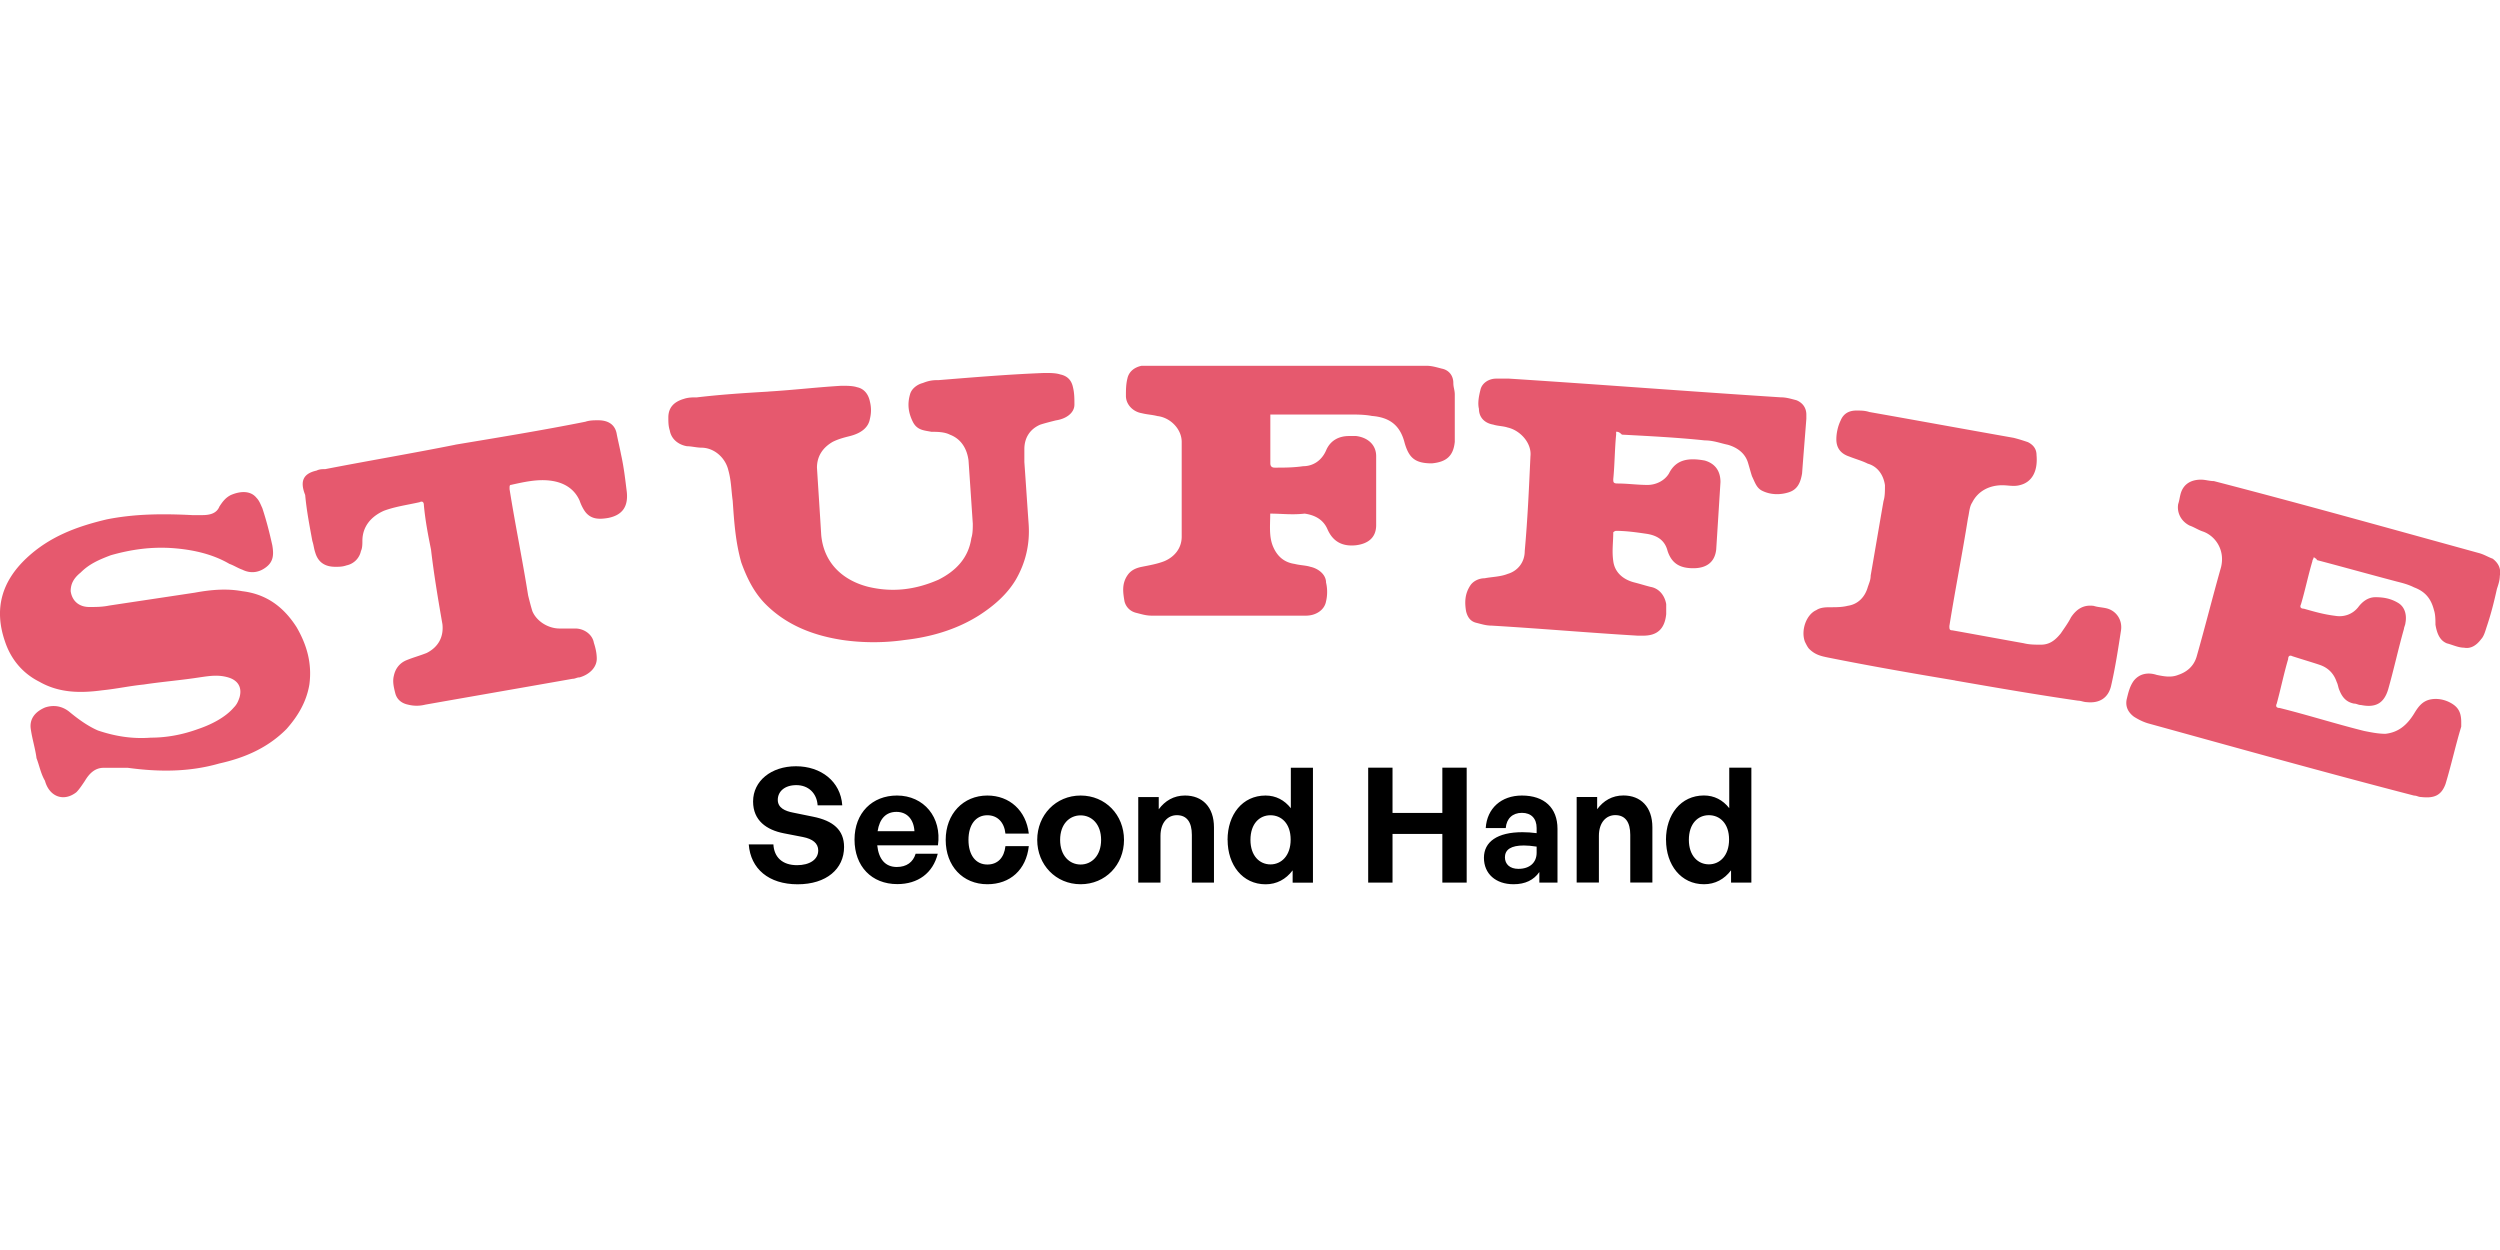
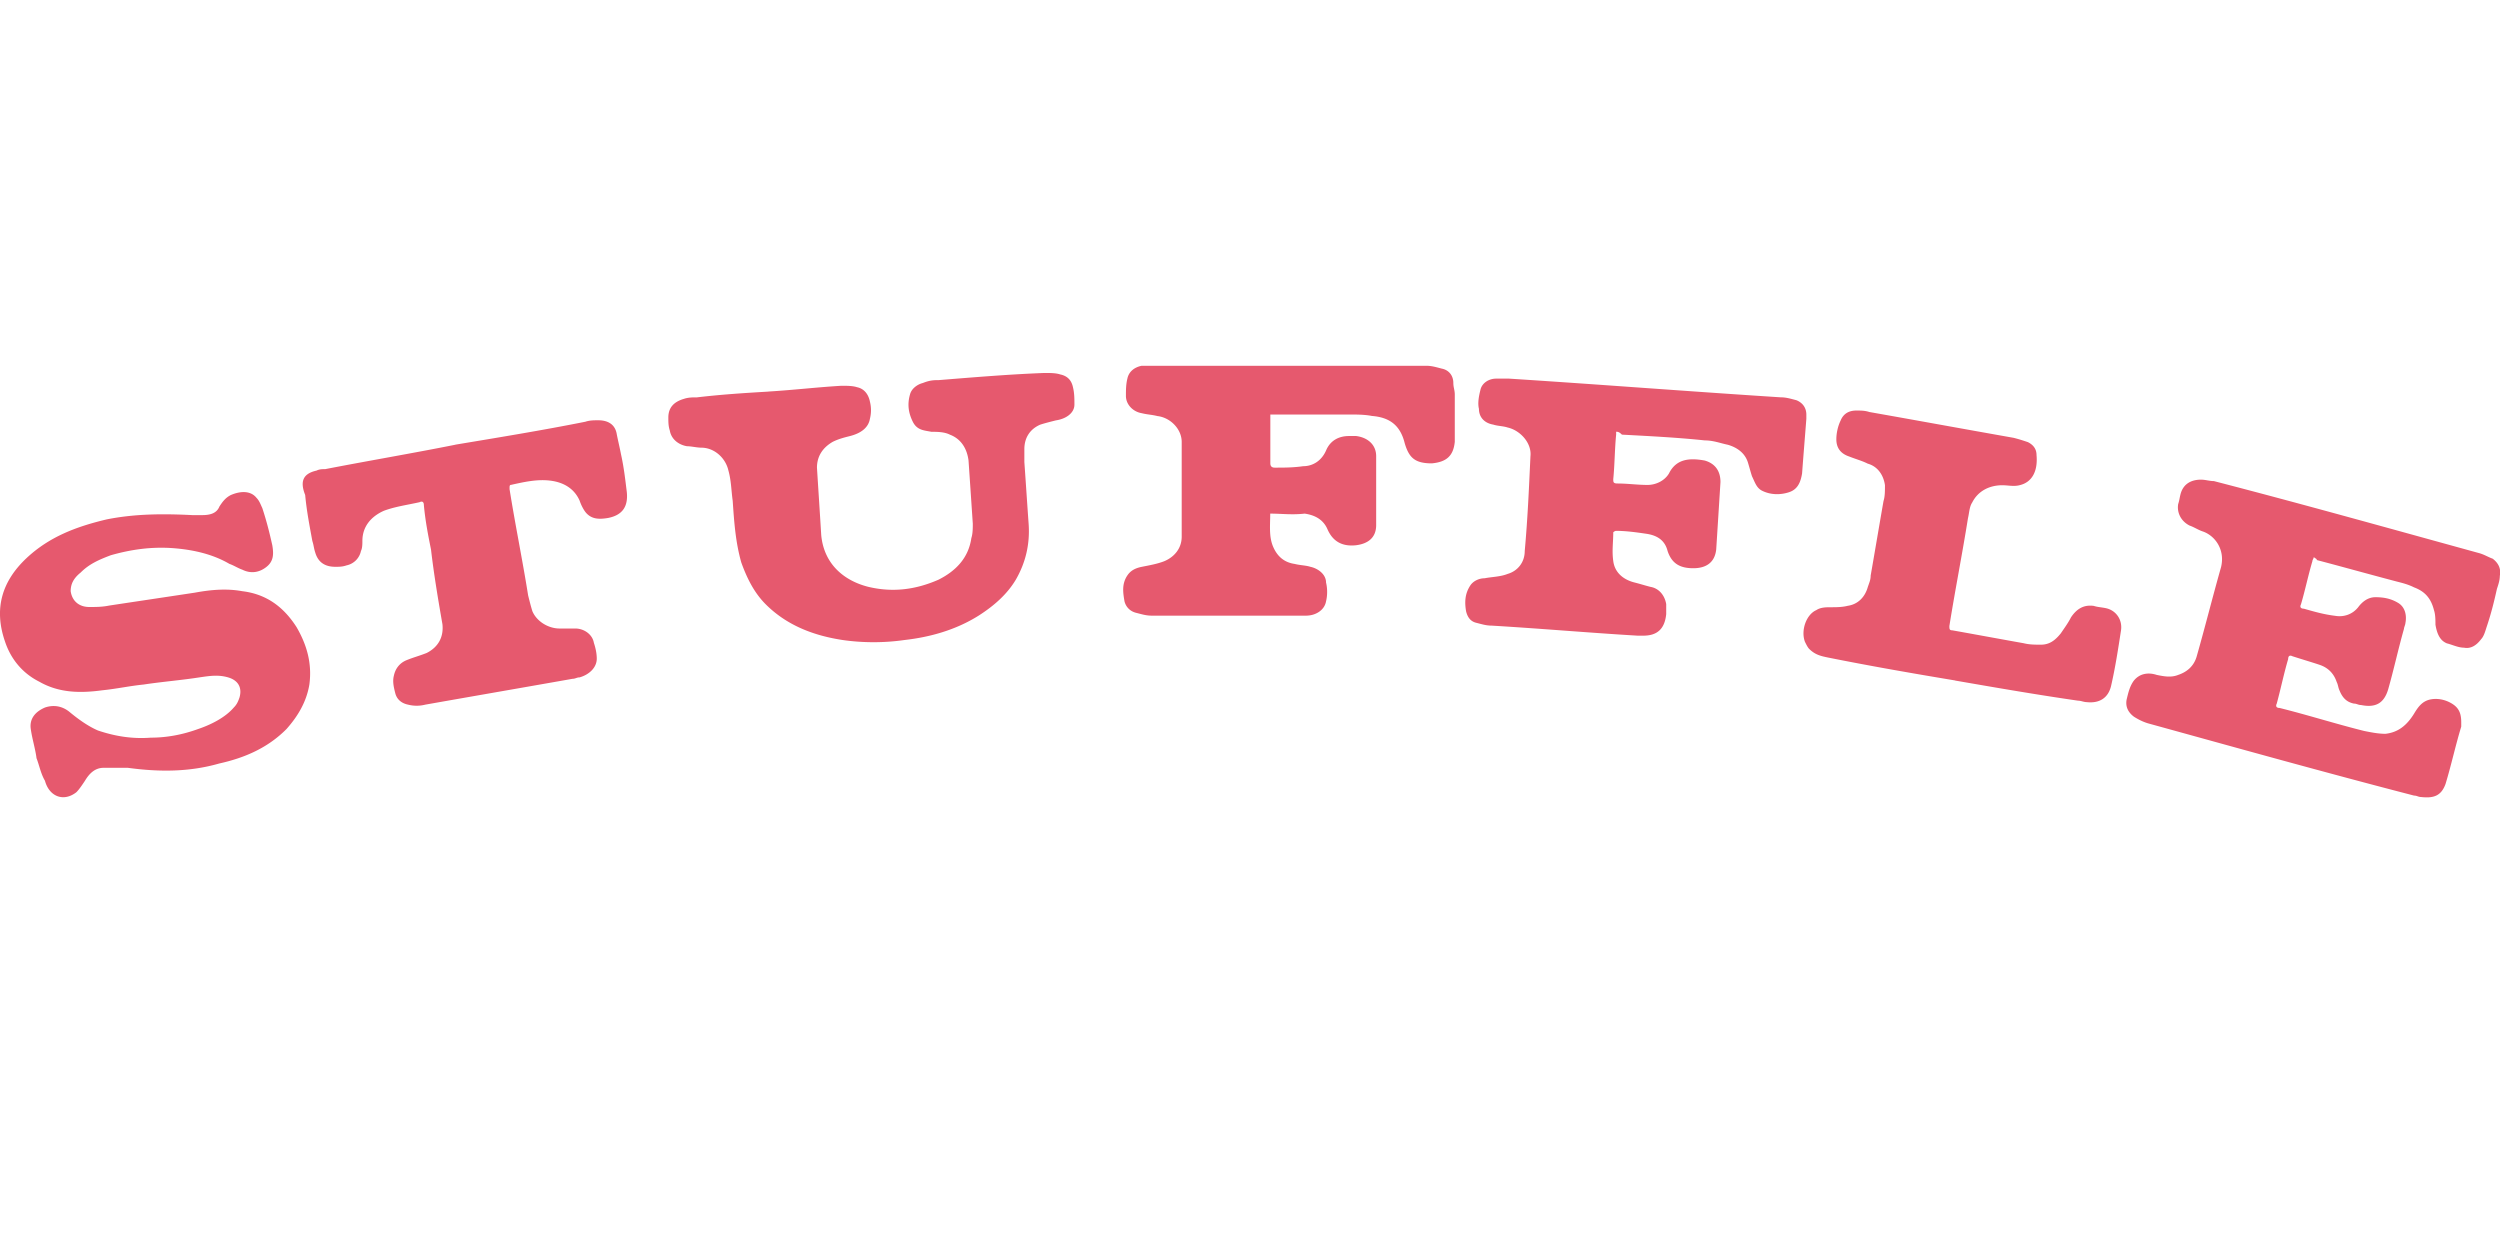
<svg xmlns="http://www.w3.org/2000/svg" viewBox="0 -60.852 415.99 207.995">
  <path d="M385.01 31.82c0 .24-.24.48-.24.72-.71 2.39-1.19 4.78-1.9 7.17-.24.48 0 .72.48.72 1.67.48 3.33.96 5.23 1.19 1.43.24 2.86-.24 3.81-1.43.71-.96 1.67-1.67 2.86-1.67 1.43 0 2.62.24 3.81.96s1.43 2.15 1.19 3.35c0 .24-.24.72-.24.96-.95 3.35-1.67 6.69-2.62 10.04-.71 2.39-2.14 3.11-4.52 2.63-.48 0-.71-.24-1.19-.24-1.19-.24-1.9-.96-2.38-2.15-.24-.48-.24-.96-.48-1.43-.48-1.43-1.43-2.39-2.85-2.87-1.43-.48-3.09-.96-4.52-1.43-.48-.24-.71 0-.71.48-.71 2.39-1.19 4.78-1.9 7.41-.24.48 0 .72.48.72 4.76 1.19 9.28 2.63 14.04 3.82 1.19.24 2.38.48 3.57.48 2.14-.24 3.57-1.43 4.76-3.35.71-1.19 1.43-2.15 2.85-2.39 1.43-.24 2.85.24 3.81.96.95.72 1.19 1.67 1.19 2.87v.72c-.95 3.11-1.67 6.45-2.62 9.56-.71 1.91-1.9 2.39-4.04 2.15-.48 0-.71-.24-1.19-.24-14.75-3.82-29.26-7.88-44.01-11.95-.95-.24-1.9-.72-2.62-1.19-.95-.72-1.43-1.67-1.19-2.87.24-.96.48-2.15 1.19-3.11.95-1.19 2.38-1.43 3.81-.96 1.19.24 2.38.48 3.57 0 1.43-.48 2.62-1.43 3.09-3.11 1.43-5.02 2.62-9.8 4.04-14.81.71-2.87-.95-5.26-3.09-5.97-.71-.24-1.43-.72-2.14-.96-1.43-.72-2.14-2.15-1.9-3.58.24-.72.24-1.19.47-1.91.48-1.43 1.67-2.15 3.33-2.15.71 0 1.43.24 2.14.24 14.75 3.82 29.26 7.89 44.01 11.95.95.24 1.67.72 2.38.96.95.72 1.43 1.67 1.19 2.87 0 .72-.24 1.43-.48 2.15-.48 2.15-.95 4.06-1.67 6.21-.24.72-.48 1.67-.95 2.15-.71.96-1.67 1.67-2.86 1.43-.95 0-1.9-.48-2.85-.72-1.19-.48-1.66-1.67-1.9-3.11 0-.72 0-1.67-.24-2.39-.48-1.91-1.43-3.11-3.33-3.82-.95-.48-1.9-.72-2.85-.96-4.52-1.19-8.8-2.39-13.32-3.58 0-.24-.24-.24-.48-.48ZM127.86 4.3c4.04-.24 8.09-.72 12.13-.96.95 0 1.9 0 2.62.24 1.19.24 1.9 1.19 2.14 2.39.24.96.24 1.91 0 2.87-.24 1.43-1.43 2.39-3.33 2.87-.95.24-1.9.48-2.86.96-1.66.96-2.62 2.39-2.62 4.3.24 3.82.48 7.41.71 11.23.48 5.02 4.04 7.65 7.85 8.6 4.04.96 7.85.48 11.66-1.19 2.85-1.43 4.99-3.58 5.47-6.93.24-.72.24-1.67.24-2.39-.24-3.58-.48-7.17-.71-10.51-.24-1.91-1.19-3.58-3.09-4.3-.95-.48-2.14-.48-3.09-.48-1.19-.24-2.38-.24-3.09-1.67s-.95-2.87-.47-4.54c.24-.96 1.19-1.67 2.14-1.91 1.19-.48 1.9-.48 2.62-.48 5.95-.48 11.66-.96 17.6-1.19.95 0 1.9 0 2.62.24 1.19.24 1.9.96 2.14 2.15.24.96.24 1.91.24 2.87 0 1.43-1.43 2.39-3.09 2.63-.95.24-1.9.48-2.62.72-1.66.72-2.62 2.15-2.62 4.06v2.15c.24 3.35.47 6.93.71 10.27.24 3.35-.48 6.45-2.14 9.32-1.43 2.39-3.57 4.3-6.18 5.97-3.81 2.39-8.09 3.58-12.37 4.06-3.33.48-6.9.48-10.23 0-4.76-.72-9.28-2.39-12.85-5.97-1.9-1.91-3.09-4.3-4.04-6.93-.95-3.35-1.19-6.69-1.43-10.27-.24-1.67-.24-3.35-.71-5.02-.48-2.15-2.38-3.82-4.52-3.82-.71 0-1.67-.24-2.38-.24-1.43-.24-2.62-1.19-2.86-2.63-.24-.72-.24-1.43-.24-2.15 0-1.67.95-2.63 2.62-3.11.71-.24 1.43-.24 2.14-.24 4.04-.48 7.85-.72 11.89-.96ZM6.07 65.23c-.24-1.67-.71-3.11-.95-4.78s.71-2.87 2.38-3.58c1.43-.48 2.85-.24 4.04.72 1.43 1.19 3.09 2.39 4.76 3.11 2.85.96 5.71 1.43 8.8 1.19 2.62 0 5.23-.48 7.85-1.43 2.14-.72 4.52-1.91 5.95-3.58.48-.48.71-.96.95-1.67.48-1.67-.24-2.87-1.9-3.35-1.67-.48-3.09-.24-4.76 0-3.09.48-6.18.72-9.28 1.19-2.38.24-4.52.72-6.9.96-3.57.48-7.14.48-10.47-1.43-2.85-1.43-4.76-3.82-5.71-6.69-1.9-5.5-.48-10.04 3.57-13.86 3.81-3.58 8.33-5.26 13.32-6.45 4.76-.96 9.52-.96 14.27-.72h1.67c1.19 0 2.38-.24 2.85-1.43.48-.72.95-1.43 1.9-1.91 1.67-.72 3.33-.72 4.28.48.48.48.71 1.19.95 1.67.71 2.15 1.19 4.06 1.67 6.21.24 1.43.24 2.63-.95 3.58-1.19.96-2.62 1.19-4.04.48-.71-.24-1.43-.72-2.14-.96-2.85-1.67-6.18-2.39-9.52-2.63-3.57-.24-6.9.24-10.23 1.19-1.9.72-3.57 1.43-5 2.87-1.19.96-1.67 1.91-1.67 3.11.24 1.67 1.43 2.63 3.09 2.63 1.19 0 2.14 0 3.33-.24 4.76-.72 9.52-1.43 14.27-2.15 2.62-.48 5.23-.72 7.85-.24 4.04.48 6.9 2.63 9.04 5.97 1.67 2.87 2.62 5.97 2.14 9.56-.48 2.87-1.9 5.26-3.81 7.41-3.09 3.11-6.9 4.78-11.18 5.73-5 1.43-9.99 1.43-15.22.72h-4.04c-1.43 0-2.38.96-3.09 2.15-.48.72-.95 1.43-1.43 1.91-2.14 1.67-4.52.72-5.23-1.91-.71-1.19-.95-2.63-1.43-3.82Zm205.29-40.62c0 1.91-.24 3.82.48 5.5.71 1.67 1.9 2.63 3.57 2.87.95.24 1.9.24 2.62.48 1.19.24 2.62 1.19 2.62 2.63.24.96.24 2.15 0 3.11-.24 1.43-1.67 2.39-3.33 2.39h-25.69c-.95 0-1.66-.24-2.62-.48-.95-.24-1.67-.96-1.9-1.91-.24-1.43-.48-2.87.48-4.3.48-.72 1.19-1.19 2.38-1.43s2.62-.48 3.81-.96c1.67-.72 2.85-2.15 2.85-4.06V12.68c0-2.15-1.9-4.06-4.04-4.3-.95-.24-1.66-.24-2.62-.48-1.43-.24-2.62-1.43-2.62-2.87 0-.96 0-1.91.24-2.87.24-1.19 1.19-1.91 2.38-2.15h47.34c.95 0 1.66.24 2.62.48 1.19.24 1.9 1.19 1.9 2.39 0 .72.24 1.19.24 1.91v7.88c-.24 2.39-1.43 3.35-3.81 3.58-2.85 0-3.81-.96-4.52-3.35-.71-2.87-2.38-4.3-5.47-4.54-1.19-.24-2.62-.24-3.81-.24h-13.08v8.12c0 .48.24.72.71.72 1.67 0 3.09 0 4.76-.24 1.66 0 3.09-.96 3.81-2.63.71-1.67 2.14-2.39 3.81-2.39h1.19c1.9.24 3.33 1.43 3.33 3.35v11.47c0 2.15-1.43 3.11-3.33 3.35-2.14.24-3.81-.48-4.76-2.63-.71-1.67-2.14-2.39-3.81-2.63-2.14.24-3.81 0-5.71 0Zm57.56-13.62v.48c-.24 2.39-.24 5.02-.48 7.41 0 .48 0 .72.71.72 1.67 0 3.33.24 4.99.24 1.43 0 2.86-.72 3.57-1.91 1.19-2.39 3.33-2.63 5.95-2.15 1.67.48 2.62 1.67 2.62 3.58-.24 3.82-.48 7.65-.71 11.23-.24 2.15-1.66 3.11-3.81 3.11s-3.57-.72-4.28-2.87c-.48-1.91-1.9-2.63-3.57-2.87-1.66-.24-3.33-.48-4.99-.48-.24 0-.48.24-.48.24 0 1.67-.24 3.11 0 4.78.24 1.91 1.66 3.11 3.57 3.58.95.24 1.67.48 2.62.72 1.43.24 2.38 1.43 2.62 2.87v1.67c-.24 2.39-1.43 3.58-3.81 3.58h-.95c-8.09-.48-16.18-1.19-24.26-1.67-.95 0-1.66-.24-2.62-.48-.95-.24-1.43-.96-1.66-1.91-.24-1.43-.24-2.87.71-4.3.47-.72 1.43-1.19 2.38-1.19 1.19-.24 2.62-.24 3.81-.72 1.67-.48 2.86-1.91 2.86-3.82.48-5.26.71-10.51.95-15.77.24-2.15-1.66-4.3-3.81-4.78-.71-.24-1.66-.24-2.38-.48-1.43-.24-2.38-1.19-2.38-2.63-.24-.96 0-2.15.24-3.11.24-1.19 1.43-1.91 2.62-1.91h2.14c14.99.96 30.21 2.15 45.2 3.11.95 0 1.66.24 2.62.48 1.19.48 1.66 1.43 1.66 2.39v.72c-.24 3.11-.48 5.97-.71 9.08-.24 1.43-.71 2.63-2.14 3.11s-3.09.48-4.52-.24c-.95-.48-1.19-1.43-1.67-2.39-.24-.72-.48-1.67-.71-2.39-.48-1.43-1.67-2.39-3.33-2.87-1.19-.24-2.38-.72-3.81-.72-4.52-.48-9.28-.72-13.8-.96-.48-.48-.71-.48-.95-.48ZM75.76 13.14c7.14-1.19 14.51-2.39 21.65-3.82.71-.24 1.43-.24 2.14-.24 1.66 0 2.85.72 3.09 2.39.24 1.19.48 2.15.71 3.35.48 2.15.71 4.3.95 6.21.24 2.39-.71 3.82-3.09 4.3-1.43.24-2.62.24-3.57-.72-.48-.48-.95-1.43-1.19-2.15-.95-2.15-2.85-3.11-5-3.35-2.14-.24-4.28.24-6.42.72-.24 0-.24.24-.24.48v.24c.95 5.97 2.14 11.71 3.09 17.68.24.96.48 1.91.71 2.63.71 1.67 2.62 2.87 4.52 2.87h2.62c1.43 0 2.85.96 3.09 2.39.24.72.48 1.67.48 2.63 0 1.43-1.19 2.63-2.85 3.11-.48 0-.71.24-1.19.24-8.09 1.43-16.41 2.87-24.5 4.3q-1.425.36-2.85 0c-1.19-.24-1.9-.96-2.14-1.91-.24-.96-.48-1.91-.24-2.87.24-1.19.95-2.15 2.14-2.63s2.14-.72 3.33-1.19c1.9-.96 2.85-2.63 2.62-4.78-.71-4.06-1.43-8.36-1.9-12.42-.48-2.39-.95-4.78-1.19-7.41 0-.48-.24-.72-.71-.48-2.14.48-4.04.72-5.95 1.43-2.14.96-3.57 2.63-3.57 5.02 0 .48 0 1.19-.24 1.67a3.08 3.08 0 0 1-2.38 2.39c-.71.24-1.19.24-1.9.24-1.67 0-2.85-.72-3.33-2.39-.24-.72-.24-1.19-.48-1.91-.48-2.63-.95-5.02-1.19-7.65-.95-2.39-.24-3.58 1.9-4.06.48-.24.95-.24 1.43-.24 7.37-1.43 14.51-2.63 21.65-4.06ZM325.3 52.37c-7.14-1.19-14.04-2.39-21.17-3.82-1.19-.24-2.14-.48-3.09-1.43-.24-.24-.48-.72-.71-1.19-.71-1.91.24-4.54 1.9-5.26.71-.48 1.67-.48 2.38-.48.95 0 1.9 0 2.85-.24 1.67-.24 2.86-1.43 3.33-3.11.24-.72.48-1.19.48-1.91.71-4.06 1.43-8.36 2.14-12.42.24-.72.24-1.67.24-2.63-.24-1.67-1.19-3.11-2.86-3.58-.95-.48-1.9-.72-3.09-1.19-1.43-.48-2.14-1.43-2.14-2.87 0-.96.24-2.15.71-3.11.48-1.19 1.43-1.67 2.62-1.67.71 0 1.43 0 2.14.24 8.09 1.43 15.94 2.87 24.03 4.3.95.24 1.67.48 2.38.72.95.48 1.43 1.19 1.43 2.15.24 2.63-.71 4.54-2.85 5.02-.95.24-1.9 0-2.85 0-2.14 0-4.04.96-5 2.87-.48.72-.48 1.67-.71 2.63-.95 5.97-2.14 11.95-3.09 17.92 0 .48 0 .72.48.72 4.04.72 7.85 1.43 11.89 2.15.95.24 1.9.24 2.86.24 1.43 0 2.38-.72 3.33-1.91.48-.72 1.19-1.67 1.67-2.63.95-1.43 2.14-2.15 3.81-1.91.71.24 1.66.24 2.38.48 1.43.48 2.38 1.91 2.14 3.58-.48 3.11-.95 6.21-1.67 9.32-.48 1.91-1.9 2.87-4.04 2.63-.48 0-.95-.24-1.43-.24-6.66-.96-13.56-2.15-20.46-3.35Z" style="fill:#e6596e" />
-   <path d="M140.45 80.08c0 3.65-2.93 6.21-7.73 6.21s-7.83-2.58-8.13-6.64h4.1c.11 2.11 1.47 3.46 3.94 3.46 2.05 0 3.52-.91 3.52-2.45 0-1.2-.93-1.92-2.56-2.24l-3.14-.61c-2.9-.56-5.14-2.13-5.14-5.3 0-3.41 3.01-5.86 7.14-5.86s7.43 2.5 7.7 6.5h-4.1c-.13-2-1.52-3.36-3.54-3.36s-3.09 1.12-3.09 2.45 1.2 1.87 2.58 2.13l3.28.67c3.36.67 5.17 2.21 5.17 5.04m8.85 6.18c-4.26 0-7.11-2.96-7.11-7.41s2.96-7.33 7.06-7.33c4.5 0 7.49 3.65 6.82 8.29h-10.1c.24 2.32 1.36 3.6 3.25 3.6 1.63 0 2.72-.8 3.14-2.21h3.68c-.8 3.22-3.28 5.06-6.74 5.06m-.13-12.02c-1.73 0-2.82 1.12-3.14 3.22h6.13c-.11-1.97-1.23-3.22-2.98-3.22Zm15.12 12.04c-4.1 0-6.93-3.04-6.93-7.38s2.93-7.38 6.93-7.38c3.7 0 6.45 2.5 6.9 6.34h-3.89c-.19-1.89-1.33-3.06-3.01-3.06-1.92 0-3.14 1.57-3.14 4.1s1.2 4.1 3.14 4.1c1.71 0 2.8-1.12 3.01-3.06h3.89c-.43 3.92-3.09 6.34-6.9 6.34m15.52 0c-4.13 0-7.22-3.25-7.22-7.38s3.09-7.38 7.22-7.38 7.22 3.22 7.22 7.38-3.09 7.38-7.22 7.38m0-3.28c1.84 0 3.41-1.47 3.41-4.1s-1.57-4.08-3.41-4.08-3.41 1.44-3.41 4.08 1.57 4.1 3.41 4.1m13.29-4.74v7.75h-3.7V71.78h3.41v2.03c1.04-1.41 2.5-2.29 4.37-2.29 2.85 0 4.82 1.87 4.82 5.3v9.19h-3.68v-7.94c0-2.11-.83-3.28-2.5-3.28-1.47 0-2.72 1.17-2.72 3.46Zm11.16.64c0-4.21 2.48-7.38 6.32-7.38 1.71 0 3.14.75 4.21 2.11v-6.74h3.68v19.13h-3.38v-2.05c-1.12 1.49-2.66 2.32-4.5 2.32-3.84 0-6.32-3.22-6.32-7.38Zm3.81 0c0 2.66 1.52 4.08 3.33 4.08s3.36-1.44 3.36-4.13-1.55-4.05-3.36-4.05-3.33 1.39-3.33 4.1m23.64 7.11h-4.05V66.88h4.05v7.54H240v-7.54h4.05v19.13H240v-8.1h-8.29zm24.43 0v-1.76c-.93 1.33-2.34 2.03-4.29 2.03-2.96 0-4.93-1.73-4.93-4.4s2.24-4.26 6.4-4.26c.8 0 1.49.05 2.37.16v-.85c0-1.6-.91-2.53-2.45-2.53s-2.56.93-2.69 2.53h-3.33c.21-3.28 2.58-5.41 6.02-5.41 3.73 0 5.92 2.05 5.92 5.54v8.95h-3.01Zm-5.73-4.24c0 1.2.85 1.95 2.24 1.95 1.89 0 3.04-1.04 3.04-2.69v-1.01c-.88-.13-1.49-.19-2.13-.19-2.11 0-3.14.67-3.14 1.95Zm15.64-3.52V86h-3.7V71.77h3.41v2.03c1.04-1.41 2.5-2.29 4.37-2.29 2.85 0 4.82 1.87 4.82 5.3V86h-3.68v-7.94c0-2.11-.83-3.28-2.5-3.28-1.47 0-2.72 1.17-2.72 3.46Zm11.16.64c0-4.21 2.48-7.38 6.32-7.38 1.71 0 3.14.75 4.21 2.11v-6.74h3.68v19.13h-3.38v-2.05c-1.12 1.49-2.66 2.32-4.5 2.32-3.84 0-6.32-3.22-6.32-7.38Zm3.81 0c0 2.66 1.52 4.08 3.33 4.08s3.36-1.44 3.36-4.13-1.55-4.05-3.36-4.05-3.33 1.39-3.33 4.1" />
</svg>